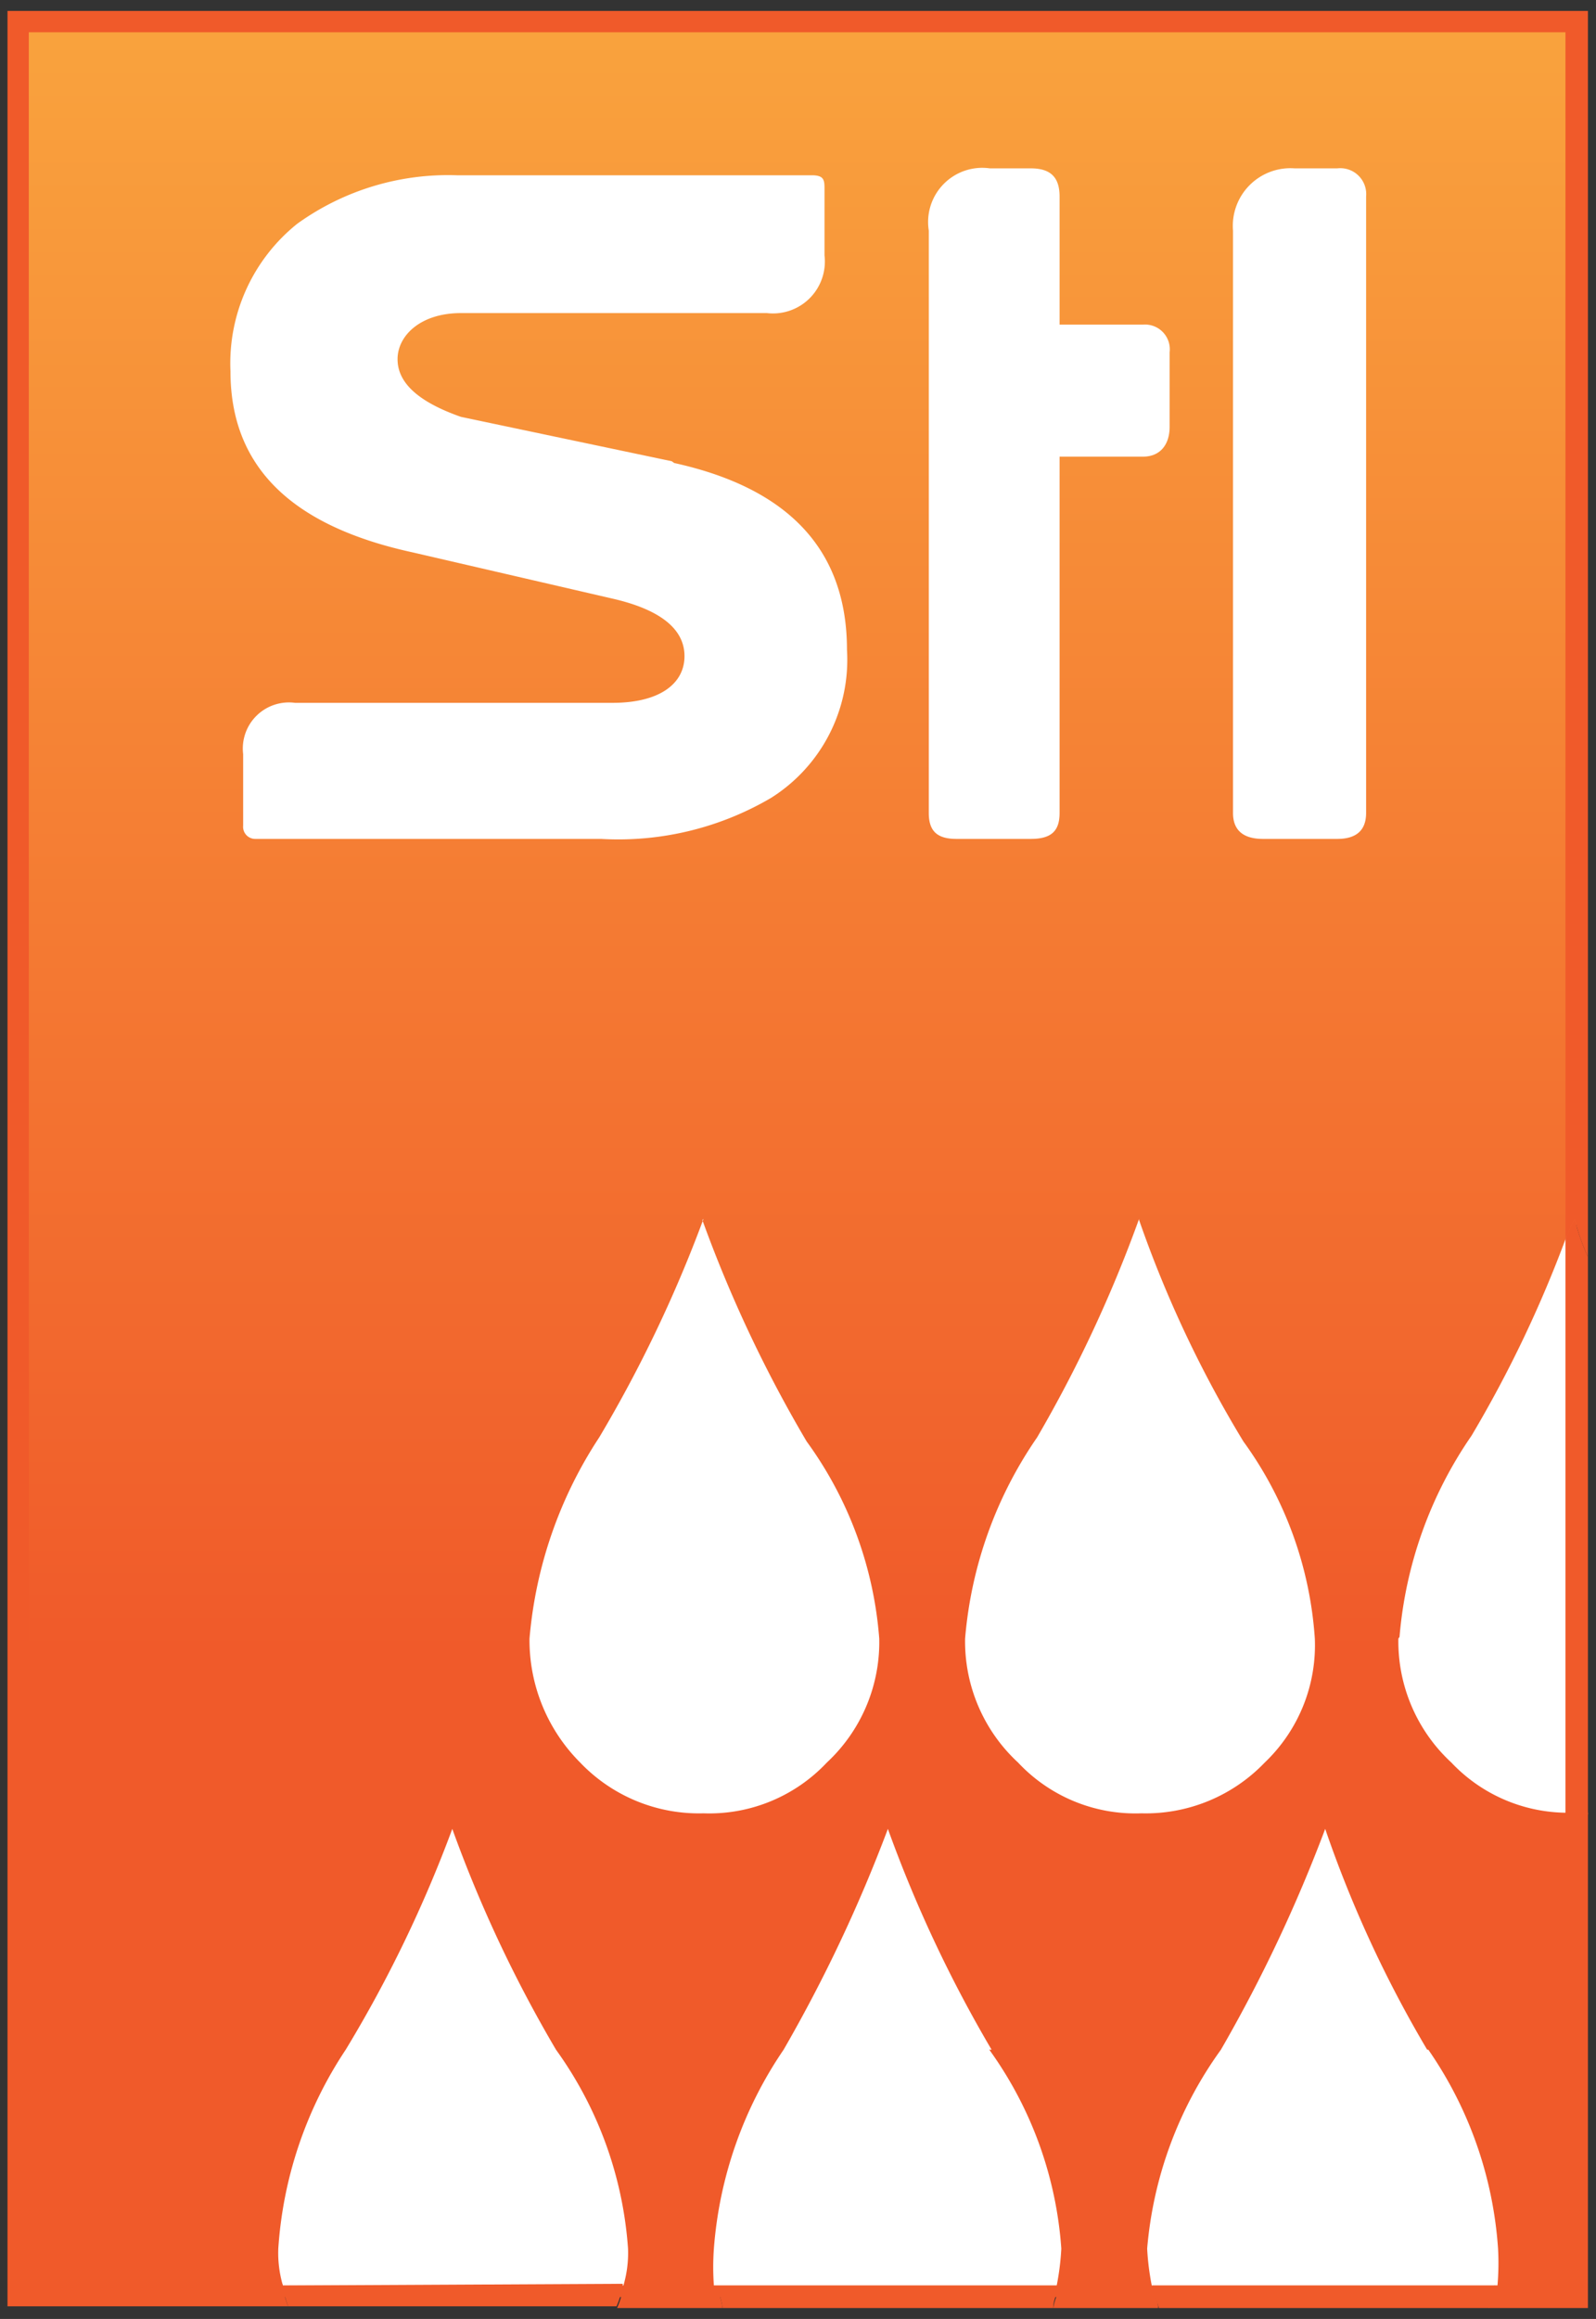
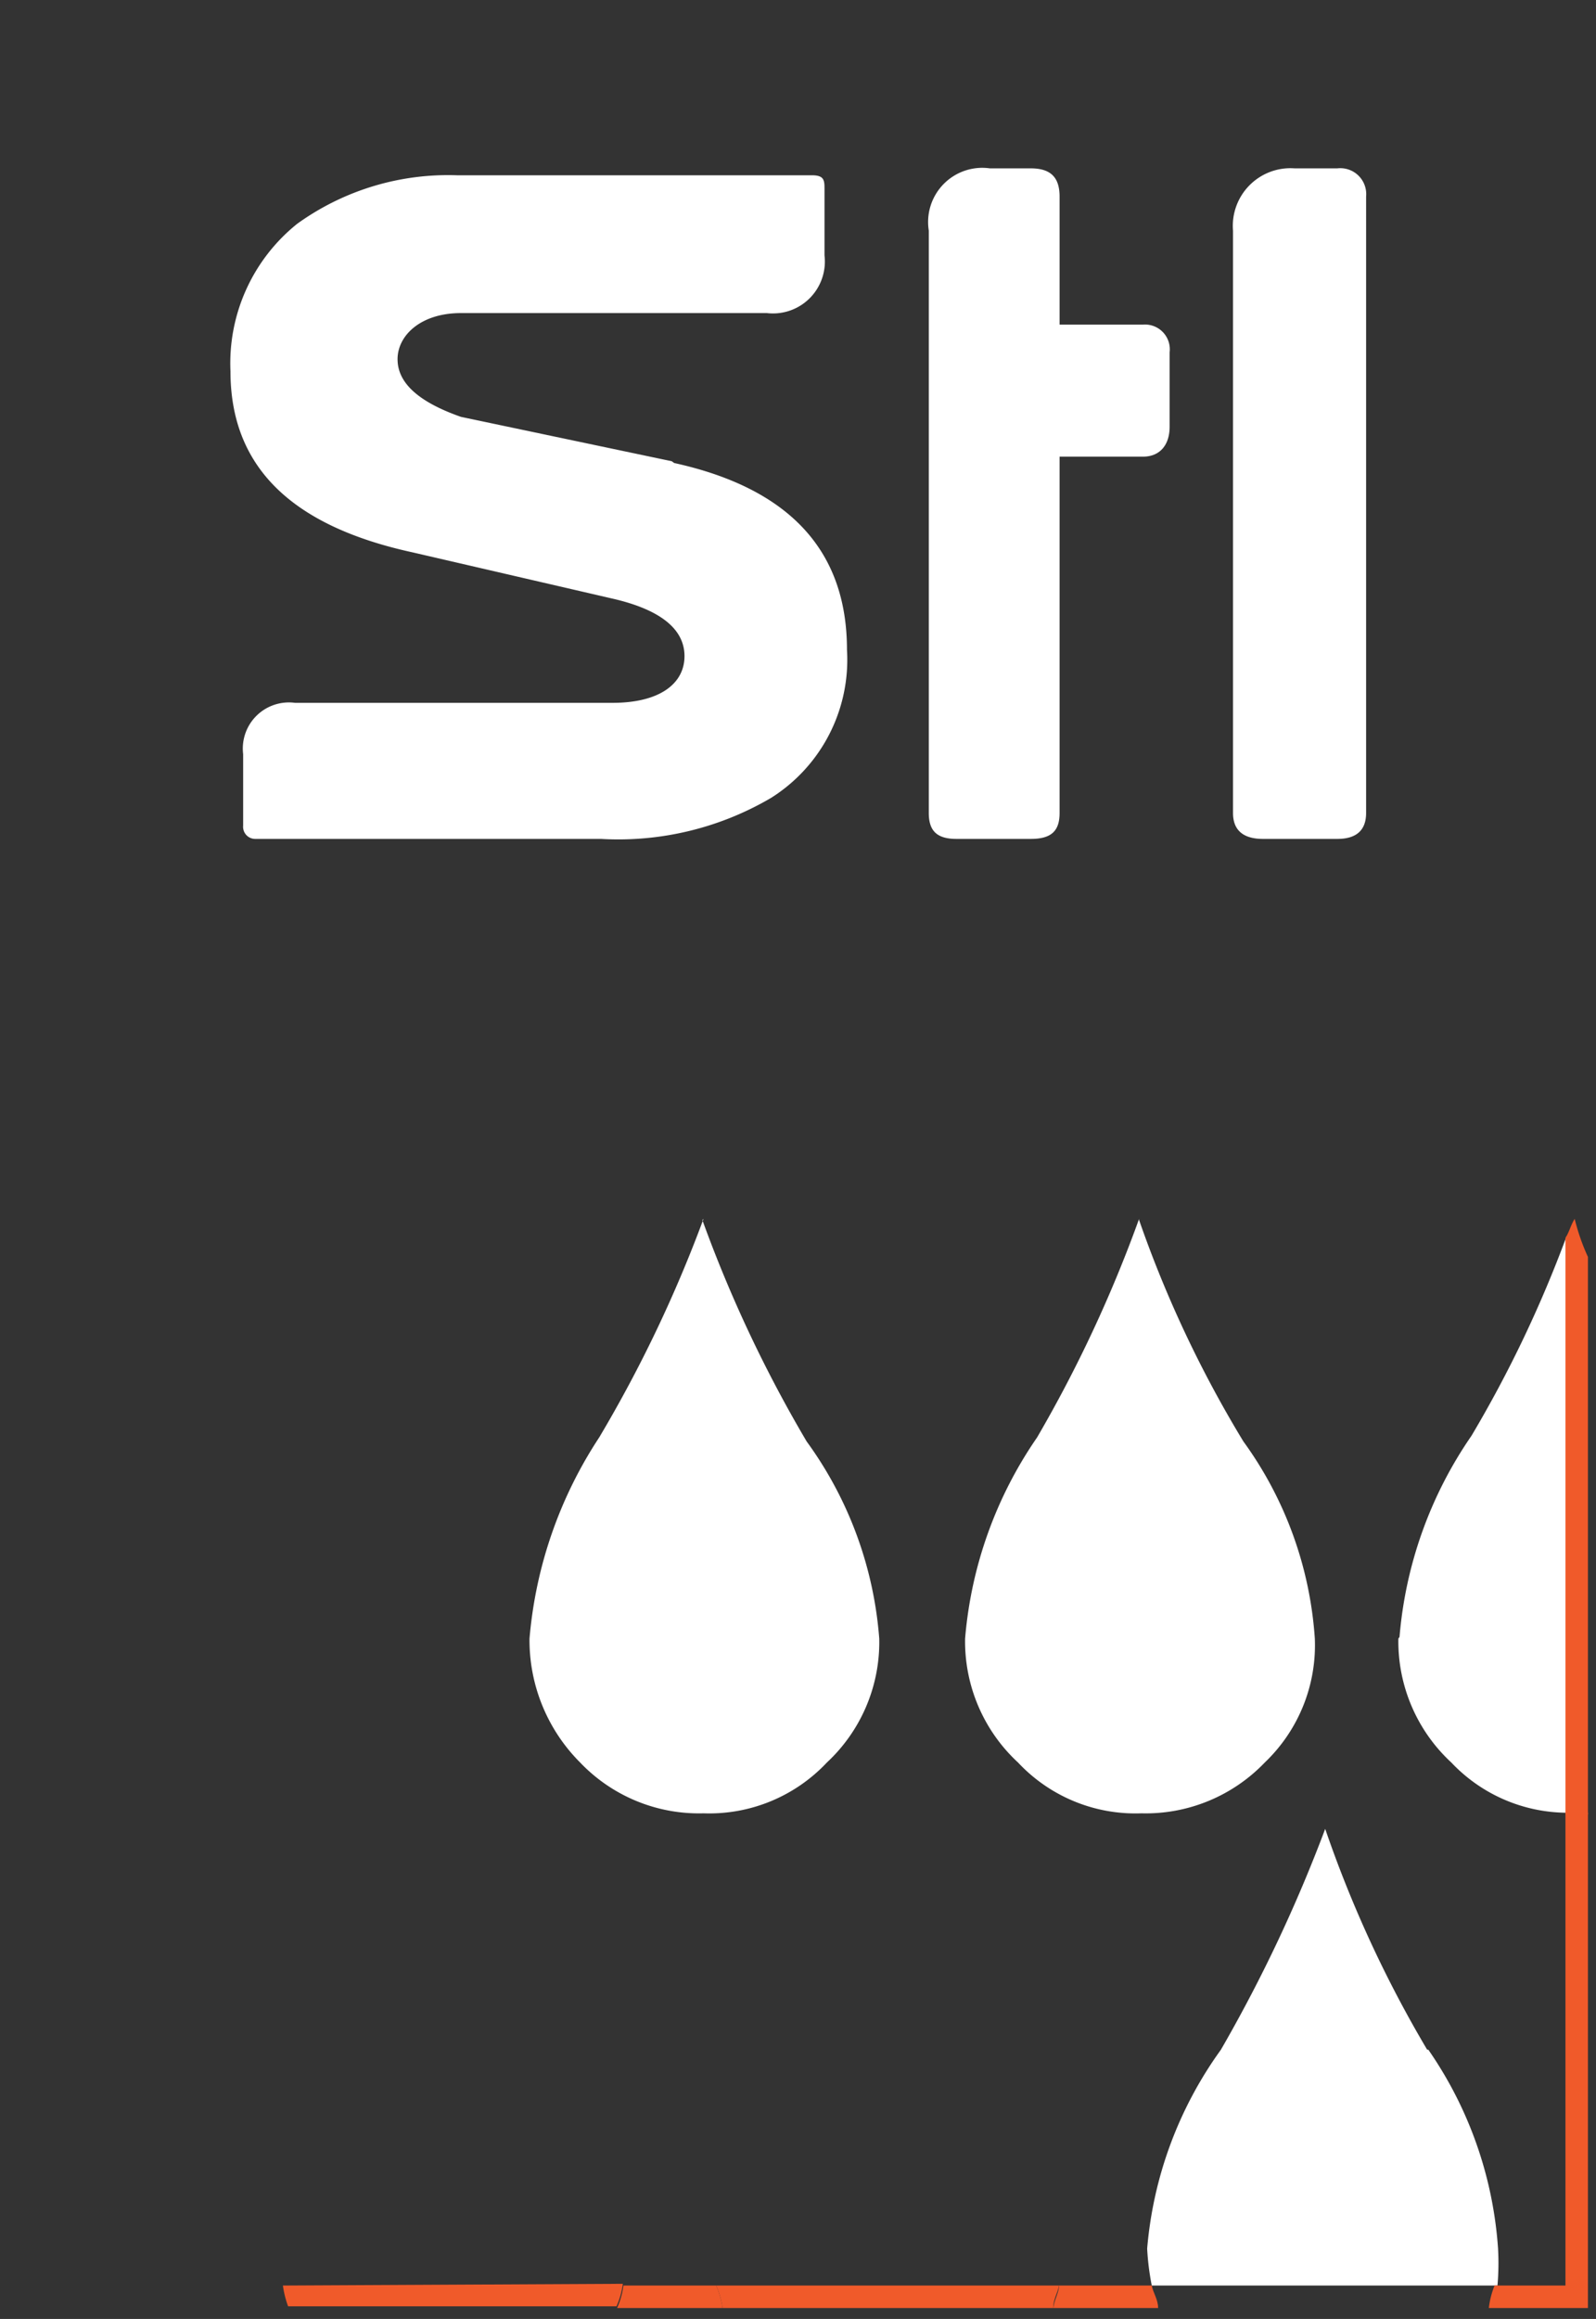
<svg xmlns="http://www.w3.org/2000/svg" id="Layer_1" data-name="Layer 1" viewBox="0 0 27.7 40.22">
  <rect x="0" y="0" width="27.7" height="40.22" fill="#333333" stroke="none" />
  <defs>
    <style>.cls-1{fill:none;}.cls-2{clip-path:url(#clip-path);}.cls-3{fill:url(#linear-gradient);}.cls-4{fill:#fff;}.cls-5{fill:#f05a2a;}</style>
    <clipPath id="clip-path">
-       <rect class="cls-1" x="0.32" y="0.37" width="27.04" height="39.47" />
-     </clipPath>
+       </clipPath>
    <linearGradient id="linear-gradient" x1="-2032.96" y1="1127.19" x2="-2032.73" y2="1127.19" gradientTransform="matrix(0, 138.31, 138.31, 0, -155886.42, 281175.72)" gradientUnits="userSpaceOnUse">
      <stop offset="0" stop-color="#fbb041" />
      <stop offset="1" stop-color="#f05a2a" />
    </linearGradient>
  </defs>
  <title>materials-stl</title>
  <g class="cls-2">
    <rect class="cls-3" x="0.32" y="0.37" width="27.04" height="39.47" />
  </g>
  <path class="cls-4" d="M11.66,8,8,7.23c-.74-.26-1.1-.59-1.1-1S7.3,5.43,8,5.43h5.31a.9.9,0,0,0,1-1V3.29c0-.16,0-.25-.22-.25H7.93a4.48,4.48,0,0,0-2.77.84A3.1,3.1,0,0,0,4,6.44C4,8.05,5,9.11,7.16,9.58l3.46.8c.84.19,1.26.53,1.26,1s-.42.81-1.25.81H5.12a.8.8,0,0,0-.9.89v1.24a.21.21,0,0,0,.21.23h6a5.24,5.24,0,0,0,2.95-.71,2.83,2.83,0,0,0,1.32-2.57c0-1.72-1-2.8-3-3.24" />
  <path class="cls-4" d="M23.21,2.92h-.74A1,1,0,0,0,21.4,4V14.1c0,.31.19.45.52.45h1.29c.32,0,.5-.14.5-.45V3.41a.45.45,0,0,0-.5-.49" />
  <path class="cls-4" d="M19.84,5.63H18.39V3.41c0-.32-.14-.49-.5-.49h-.71A.94.94,0,0,0,16.12,4V14.1c0,.31.14.45.48.45h1.29c.36,0,.5-.14.5-.45V7.92h1.45c.28,0,.46-.19.46-.52V6.11a.43.43,0,0,0-.46-.48" />
  <path class="cls-4" d="M19.77,21.14A23.1,23.1,0,0,1,18,24.93a7.18,7.18,0,0,0-1.25,3.49,2.86,2.86,0,0,0,.92,2.15,2.79,2.79,0,0,0,2.14.88,2.86,2.86,0,0,0,2.14-.88,2.81,2.81,0,0,0,.87-2.15A6.56,6.56,0,0,0,21.58,25a20.07,20.07,0,0,1-1.81-3.84" />
  <path class="cls-4" d="M24.27,28.42a2.86,2.86,0,0,0,.92,2.15,2.78,2.78,0,0,0,2,.87v-10a21.08,21.08,0,0,1-1.65,3.46,7.18,7.18,0,0,0-1.25,3.49" />
  <path class="cls-4" d="M12.21,21.14a23.1,23.1,0,0,1-1.81,3.79,7.49,7.49,0,0,0-1.21,3.49,3,3,0,0,0,.88,2.15,2.85,2.85,0,0,0,2.14.88,2.8,2.8,0,0,0,2.14-.88,2.85,2.85,0,0,0,.91-2.15A6.66,6.66,0,0,0,14,25a22.81,22.81,0,0,1-1.81-3.84" />
-   <path class="cls-4" d="M17.21,35.55a22.69,22.69,0,0,1-1.8-3.83,25.79,25.79,0,0,1-1.81,3.83A7.06,7.06,0,0,0,12.39,39a4.49,4.49,0,0,0,0,.64h5.95a4.48,4.48,0,0,0,.08-.64,6.69,6.69,0,0,0-1.25-3.45" />
  <path class="cls-4" d="M24.77,35.55A20.58,20.58,0,0,1,23,31.72a25.79,25.79,0,0,1-1.81,3.83A6.87,6.87,0,0,0,19.91,39a4.48,4.48,0,0,0,.08.64h6A4.49,4.49,0,0,0,26,39a6.87,6.87,0,0,0-1.21-3.45" />
-   <path class="cls-4" d="M9.65,35.55a22.69,22.69,0,0,1-1.8-3.83A22.33,22.33,0,0,1,6,35.55,7.06,7.06,0,0,0,4.83,39a2,2,0,0,0,.08.64h5.91A2,2,0,0,0,10.9,39a6.69,6.69,0,0,0-1.25-3.45" />
  <path class="cls-5" d="M10.82,39.64a1.37,1.37,0,0,1-.11.39h1.83a1.48,1.48,0,0,0-.11-.39Z" />
  <path class="cls-5" d="M27.17,31.44v8.2H25.94a1.48,1.48,0,0,0-.1.39h1.72V31.44h-.39" />
  <path class="cls-5" d="M18.38,39.64c0,.12-.08.24-.1.39H20.1c0-.15-.09-.27-.11-.39Z" />
-   <path class="cls-5" d="M.5,39.64V.56H27.17V21.47c.07-.11.09-.22.16-.33a3.68,3.68,0,0,0,.23.66V.19H.13V40H5a1.72,1.72,0,0,1-.1-.39Z" />
  <path class="cls-5" d="M27.33,21.14c-.07.11-.09.22-.16.33v10h.39V21.8a3.68,3.68,0,0,1-.23-.66" />
  <path class="cls-5" d="M12.43,39.64a1.48,1.48,0,0,1,.11.39h5.74c0-.15.08-.27.1-.39Z" />
-   <path class="cls-5" d="M20,39.64c0,.12.08.24.11.39h5.74a1.48,1.48,0,0,1,.1-.39Z" />
  <path class="cls-5" d="M4.91,39.64A1.72,1.72,0,0,0,5,40h5.7a1.37,1.37,0,0,0,.11-.39Z" />
</svg>